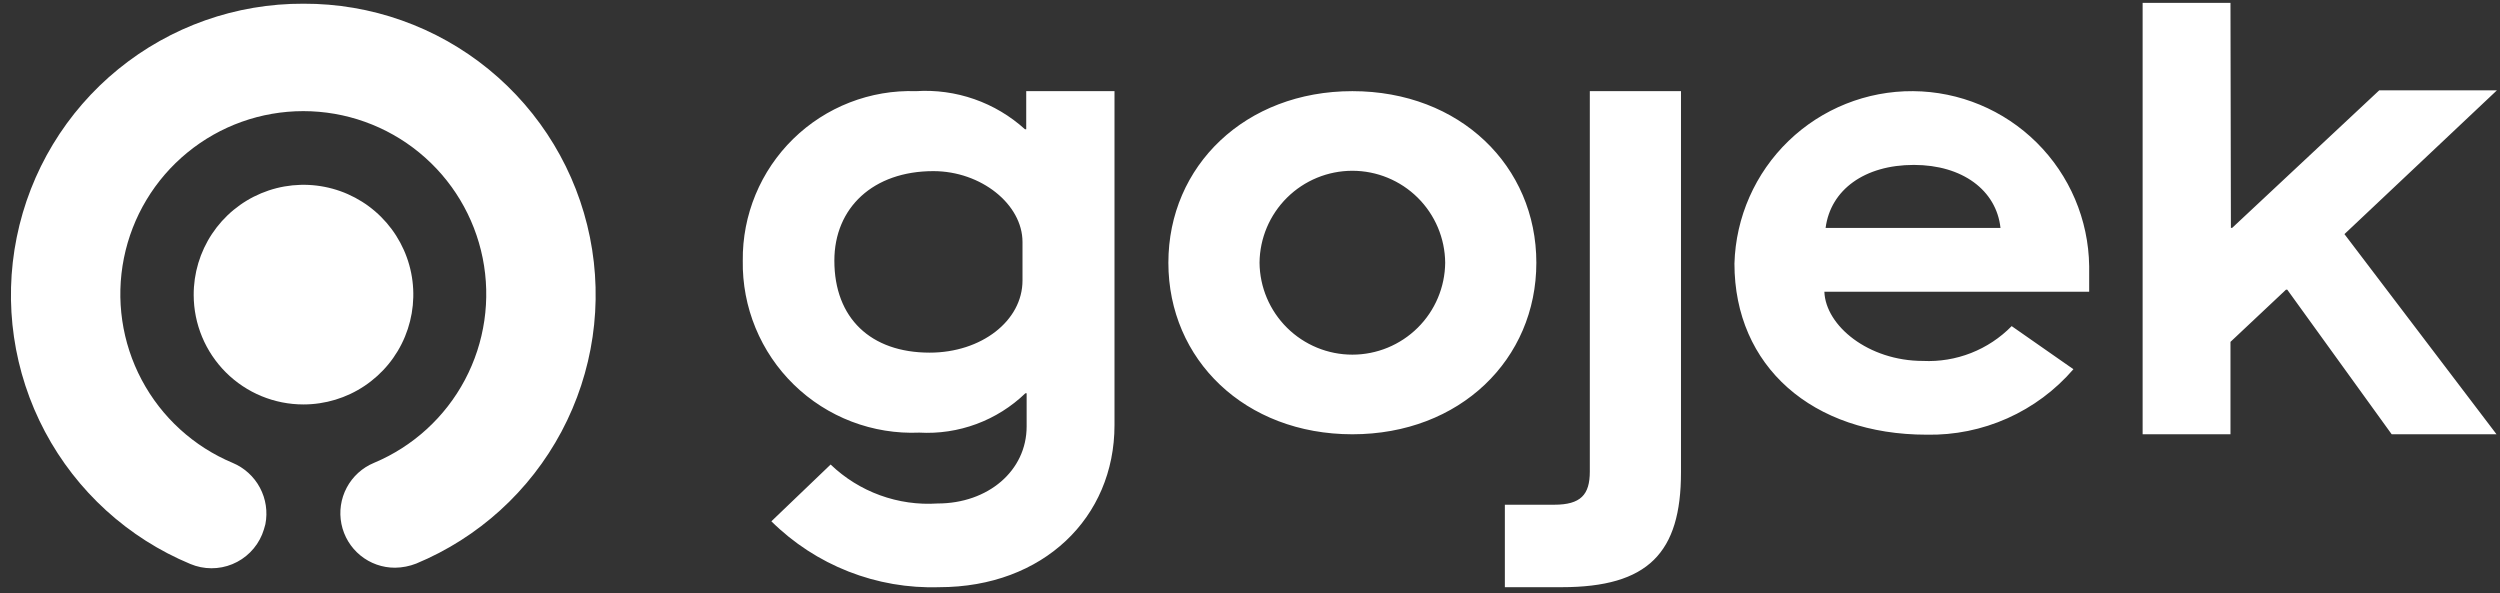
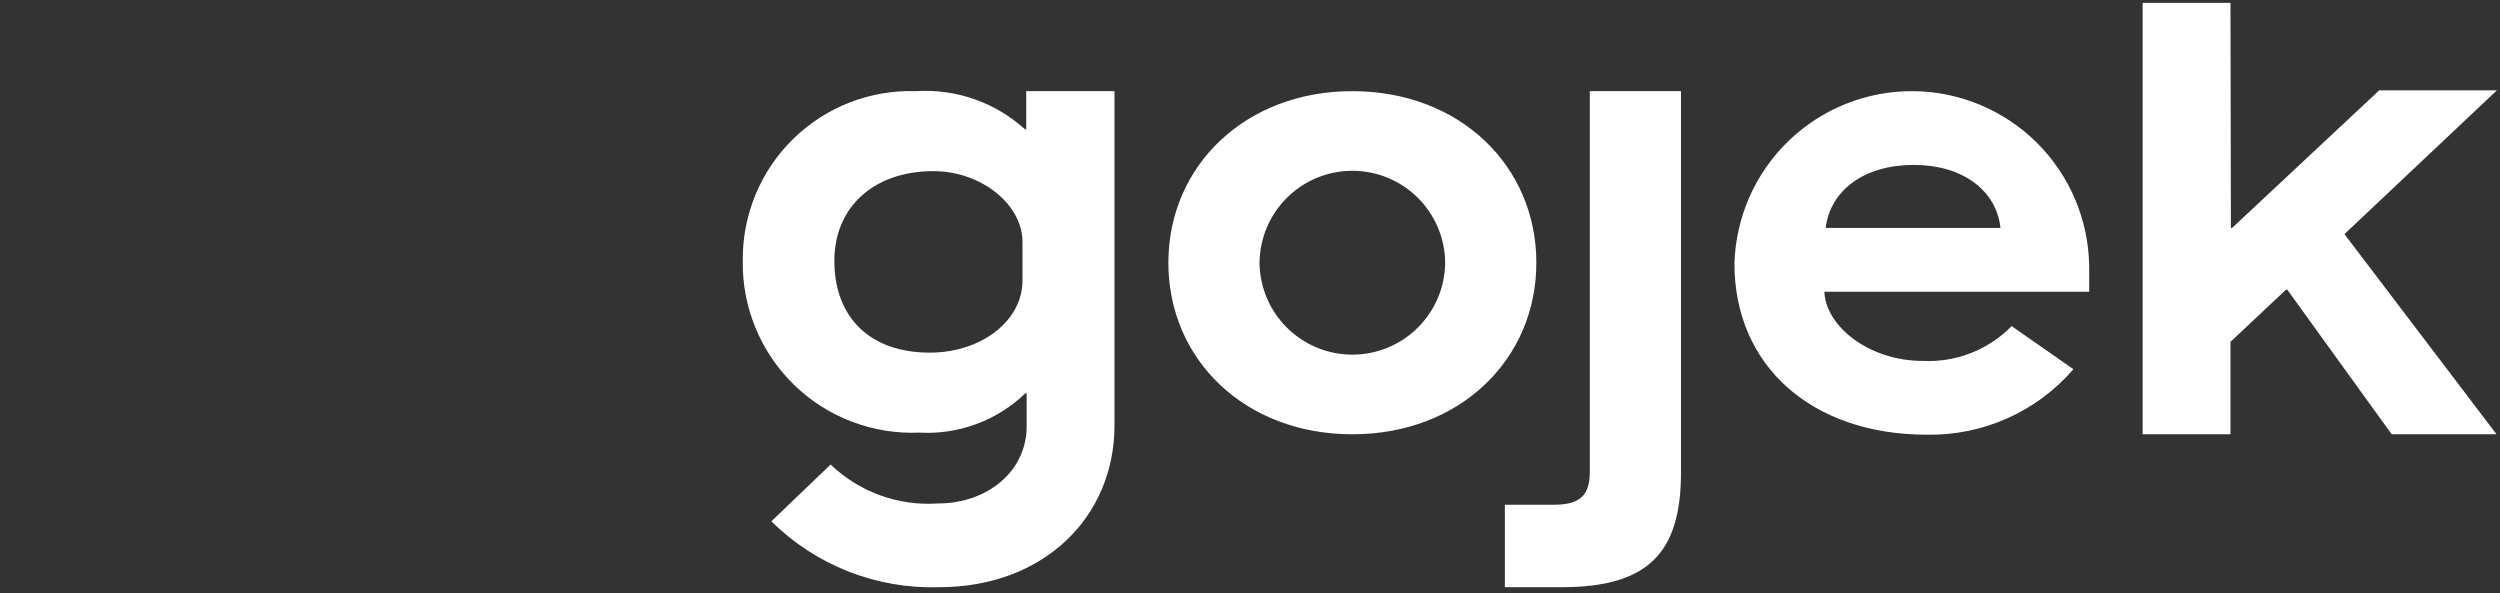
<svg xmlns="http://www.w3.org/2000/svg" width="215" height="51" viewBox="0 0 215 51" fill="none">
  <rect x="0" y="0" width="215" height="51" fill="#333333" stroke="none" />
  <g id="Gojek ">
-     <path d="M16.657 25.373C16.65 23.503 17.198 21.674 18.232 20.116C19.265 18.558 20.737 17.342 22.462 16.622C24.188 15.902 26.088 15.71 27.922 16.07C29.756 16.43 31.443 17.327 32.767 18.646C34.091 19.966 34.995 21.648 35.362 23.481C35.729 25.314 35.544 27.215 34.83 28.943C34.117 30.671 32.906 32.148 31.352 33.187C29.798 34.227 27.971 34.781 26.102 34.782C23.602 34.785 21.203 33.796 19.432 32.032C17.661 30.268 16.663 27.873 16.657 25.373Z" fill="white" />
-     <path d="M26.102 0.319C20.299 0.294 14.669 2.284 10.17 5.949C5.672 9.613 2.585 14.726 1.437 20.413C0.288 26.1 1.149 32.01 3.873 37.133C6.597 42.256 11.015 46.275 16.372 48.503C16.943 48.743 17.556 48.868 18.175 48.87C18.794 48.873 19.408 48.754 19.981 48.518C20.554 48.283 21.075 47.937 21.513 47.5C21.952 47.063 22.3 46.544 22.538 45.972C22.654 45.682 22.749 45.385 22.823 45.081C23.033 44.012 22.867 42.904 22.354 41.943C21.841 40.982 21.012 40.227 20.007 39.807C16.654 38.403 13.89 35.881 12.186 32.67C10.481 29.46 9.941 25.758 10.657 22.194C11.373 18.63 13.301 15.423 16.113 13.12C18.925 10.816 22.448 9.557 26.084 9.557C29.719 9.557 33.242 10.816 36.054 13.12C38.867 15.423 40.795 18.63 41.511 22.194C42.226 25.758 41.686 29.46 39.982 32.67C38.277 35.881 35.513 38.403 32.16 39.807C31.157 40.223 30.33 40.975 29.82 41.933C29.31 42.892 29.148 43.998 29.363 45.062C29.578 46.127 30.155 47.083 30.997 47.769C31.838 48.455 32.892 48.828 33.978 48.823C34.6 48.815 35.216 48.694 35.796 48.467C41.15 46.244 45.566 42.231 48.29 37.114C51.015 31.997 51.879 26.093 50.735 20.41C49.59 14.726 46.509 9.617 42.016 5.953C37.524 2.289 31.899 0.298 26.102 0.319Z" fill="white" />
    <path d="M124.286 22.593C124.266 20.489 123.416 18.479 121.921 16.998C120.426 15.518 118.407 14.687 116.303 14.687C114.199 14.687 112.18 15.518 110.685 16.998C109.19 18.479 108.34 20.489 108.32 22.593C108.34 24.697 109.19 26.708 110.685 28.188C112.18 29.669 114.199 30.5 116.303 30.5C118.407 30.5 120.426 29.669 121.921 28.188C123.416 26.708 124.266 24.697 124.286 22.593ZM100.48 22.593C100.48 14.254 107.108 7.839 116.303 7.839C125.569 7.839 132.126 14.289 132.126 22.593C132.126 30.897 125.569 37.348 116.303 37.348C107.072 37.348 100.48 30.933 100.48 22.593ZM129.418 43.406H133.659C135.94 43.406 136.724 42.551 136.724 40.555V7.839H144.565V40.626C144.565 47.54 141.749 50.498 134.301 50.498H129.418V43.406ZM87.935 24.125C87.935 27.583 84.407 30.327 79.952 30.327C74.891 30.327 71.755 27.369 71.755 22.415C71.755 17.854 75.105 14.717 80.272 14.717C84.371 14.717 87.935 17.568 87.935 20.812V24.125ZM88.255 7.839V11.118H88.149C86.885 9.972 85.405 9.091 83.795 8.528C82.185 7.965 80.478 7.73 78.776 7.839C76.829 7.775 74.89 8.106 73.075 8.812C71.26 9.518 69.607 10.584 68.215 11.946C66.823 13.308 65.721 14.938 64.976 16.737C64.231 18.537 63.857 20.468 63.879 22.415C63.846 24.4 64.22 26.37 64.977 28.205C65.733 30.04 66.857 31.701 68.279 33.086C69.7 34.471 71.39 35.551 73.244 36.259C75.099 36.967 77.078 37.289 79.061 37.205C80.733 37.3 82.406 37.048 83.976 36.465C85.546 35.883 86.979 34.982 88.184 33.82H88.291V36.671C88.291 40.484 84.976 43.3 80.629 43.3C78.948 43.41 77.262 43.169 75.679 42.592C74.096 42.016 72.65 41.115 71.434 39.949L66.338 44.832C68.233 46.708 70.49 48.177 72.971 49.151C75.453 50.126 78.107 50.584 80.772 50.498C89.717 50.498 95.847 44.511 95.847 36.564V7.839H88.255ZM164.594 14.183C168.763 14.183 171.686 16.356 172.042 19.6H157.002C157.43 16.321 160.352 14.183 164.594 14.183ZM165.378 31.04C160.673 31.04 157.002 28.01 156.896 25.088H179.669V22.878C179.612 18.888 177.994 15.08 175.162 12.268C172.33 9.457 168.51 7.867 164.52 7.839C160.53 7.812 156.688 9.348 153.817 12.119C150.946 14.89 149.275 18.676 149.162 22.665C149.162 31.503 155.862 37.383 165.698 37.383C168.085 37.429 170.454 36.948 172.634 35.975C174.815 35.002 176.754 33.56 178.314 31.752L173.004 28.046C172.016 29.055 170.825 29.843 169.511 30.359C168.196 30.875 166.788 31.107 165.378 31.04ZM184.266 0.248H191.821L191.857 19.599H191.964L204.616 7.767H214.737L201.622 20.134L214.702 37.348H205.685L196.704 24.91H196.597L191.821 29.401V37.348H184.266V0.248Z" fill="white" />
  </g>
</svg>